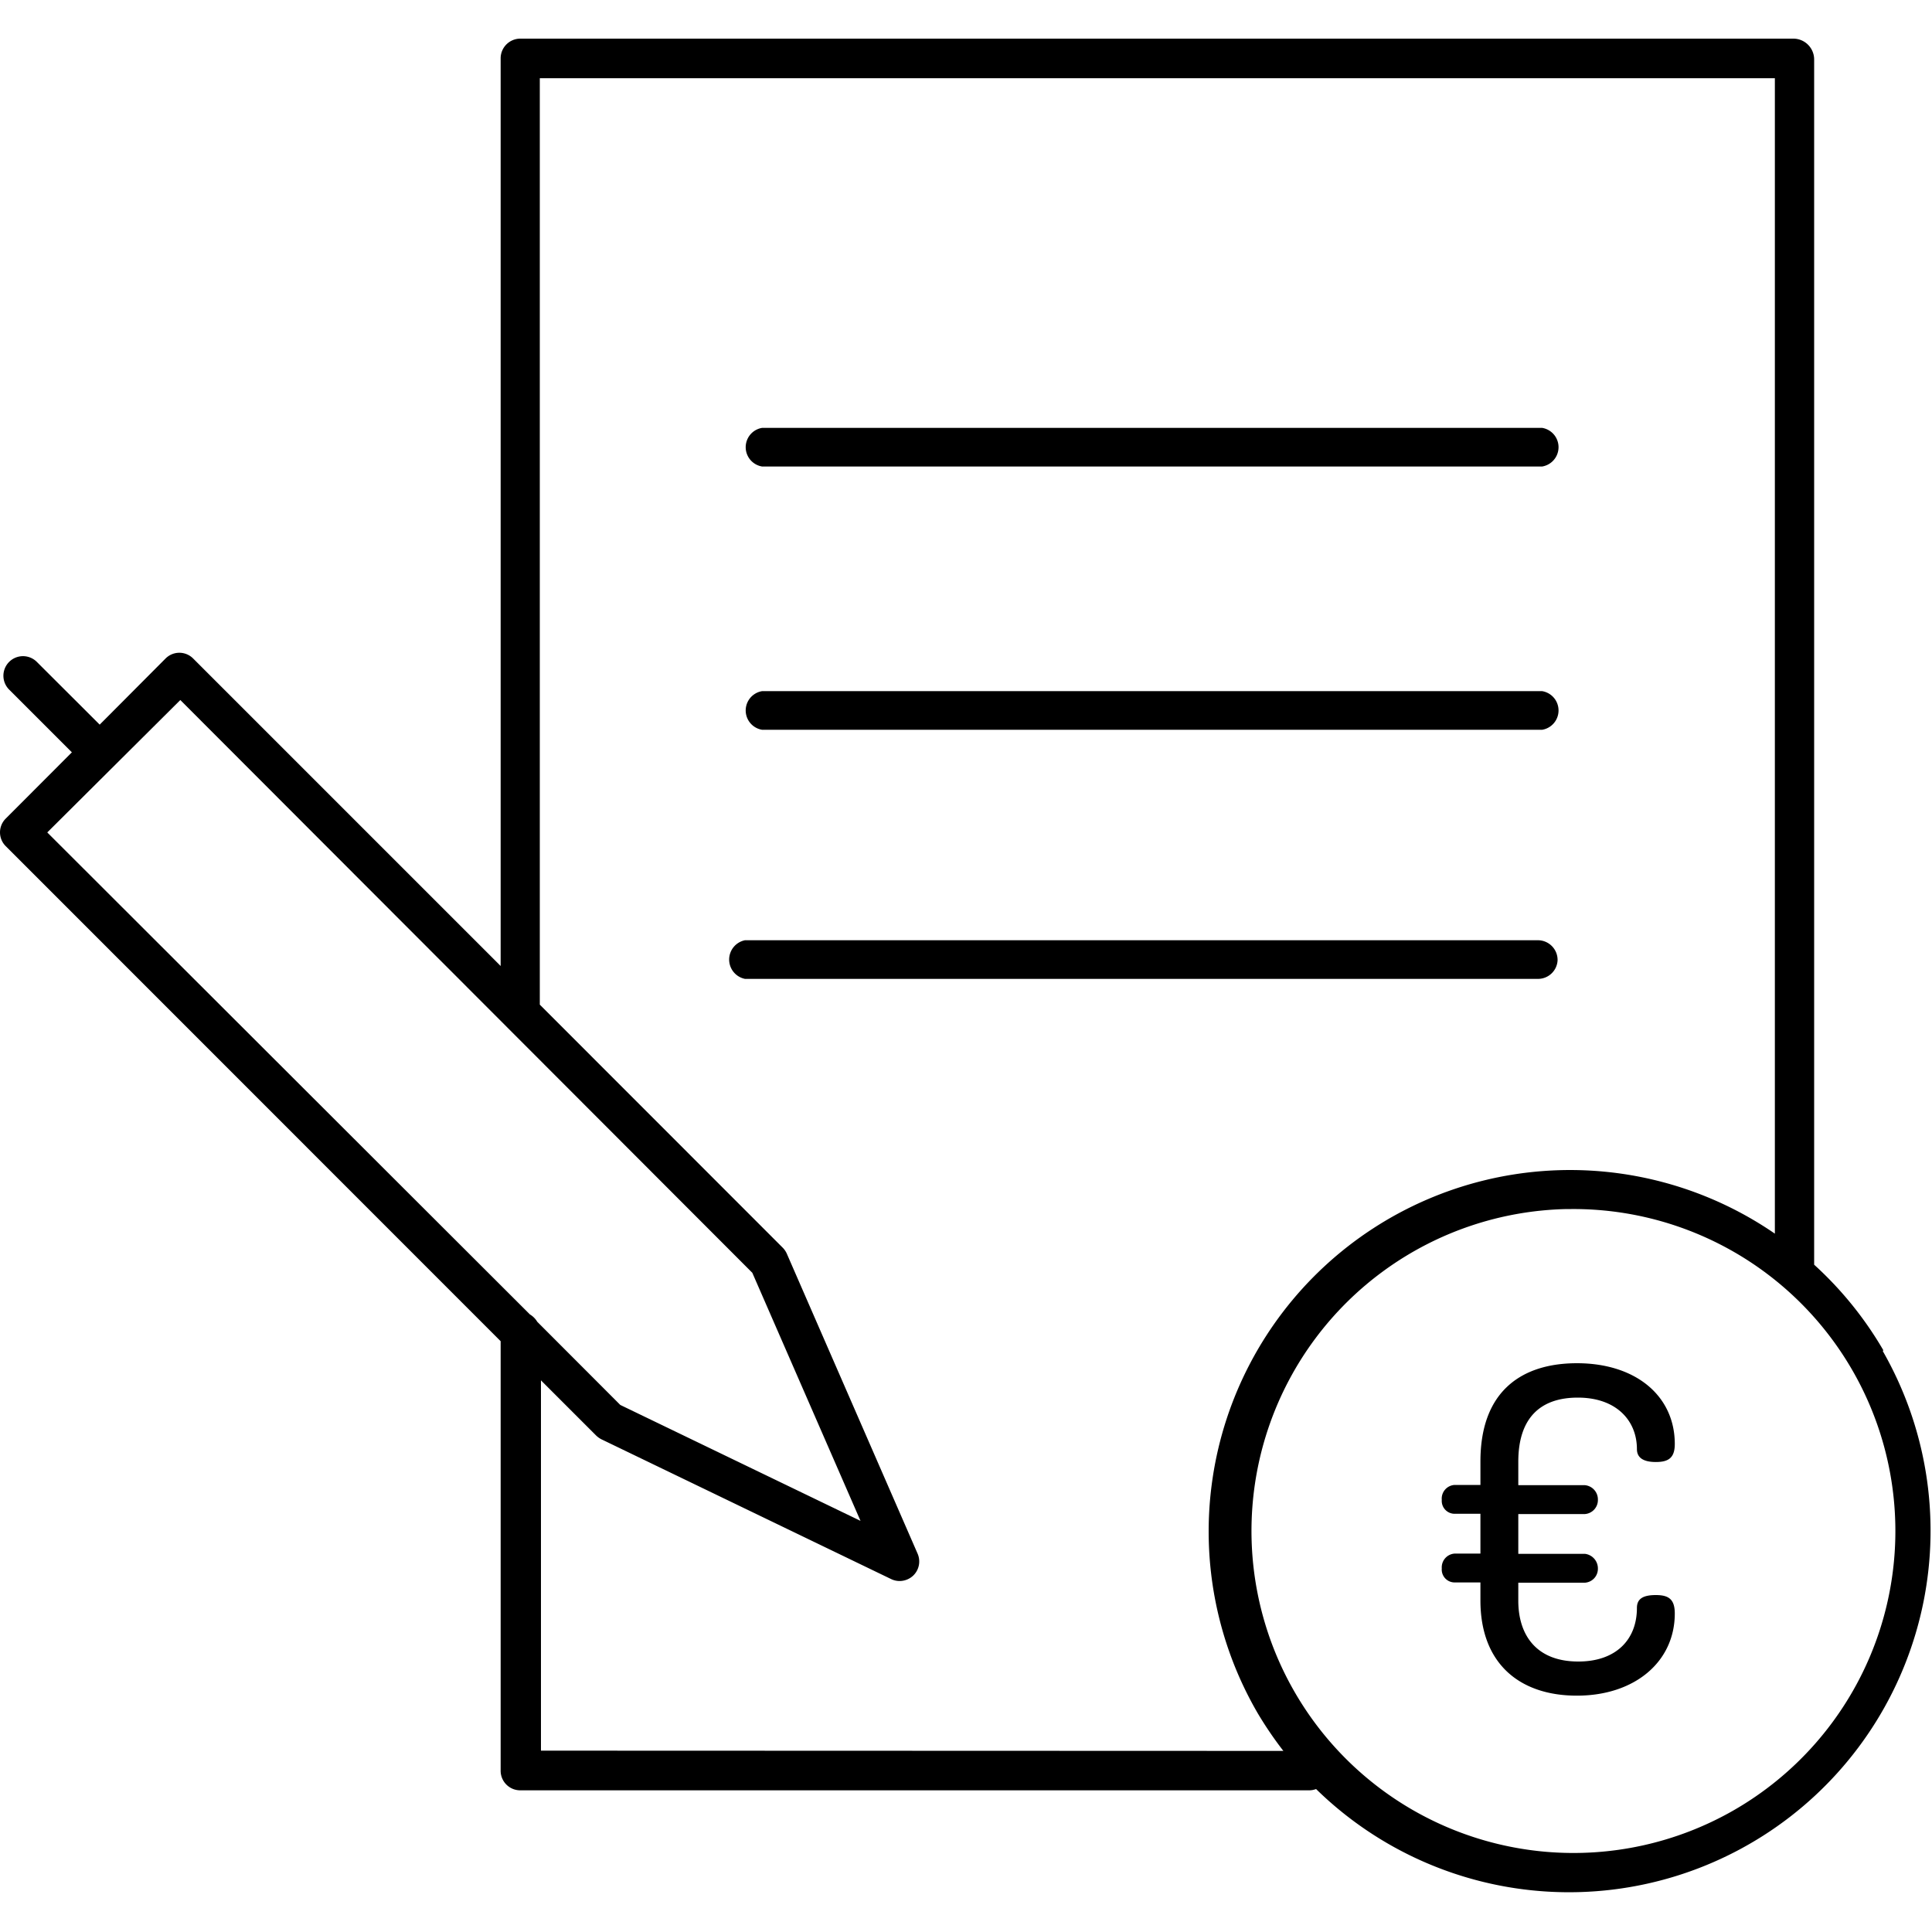
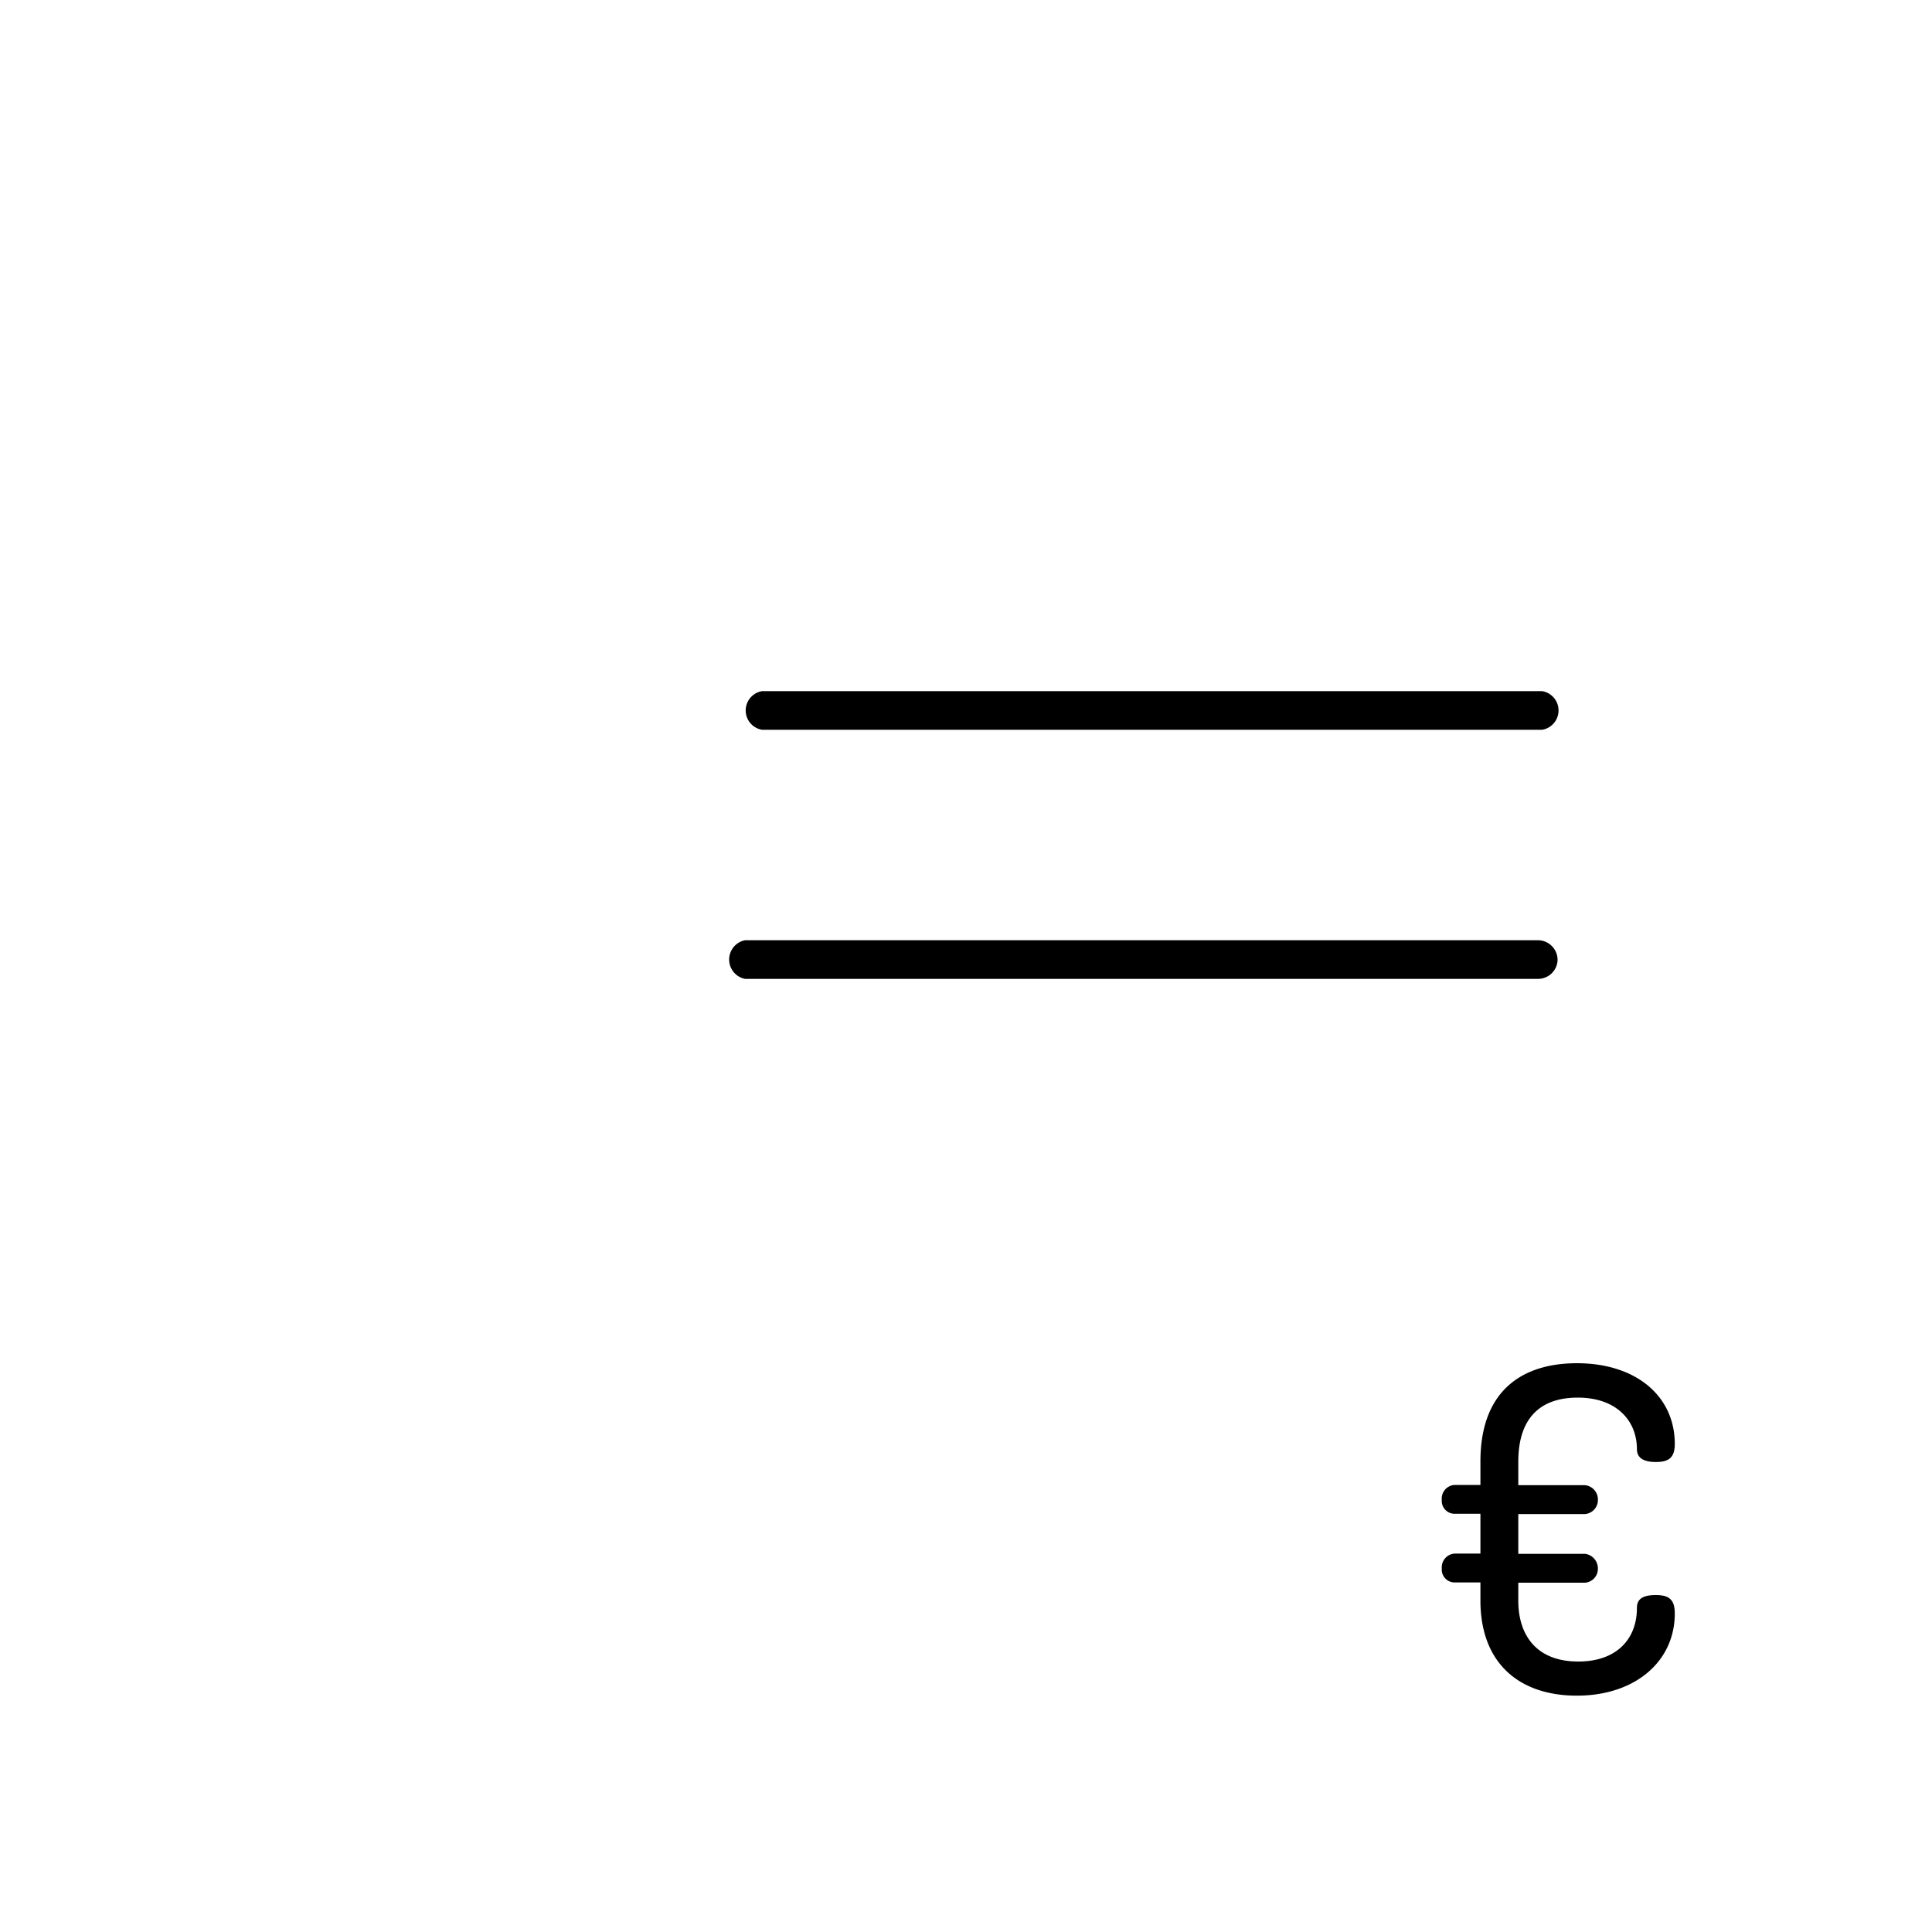
<svg xmlns="http://www.w3.org/2000/svg" viewBox="0 0 150 150">
-   <path d="M146.22,104.83a28,28,0,0,0-5.37-6.64V4.59A1.62,1.62,0,0,0,139.27,3H40.39a1.53,1.53,0,0,0-1.52,1.53V75L15,51.13a1.51,1.51,0,0,0-2.15,0L7.74,56.26,2.86,51.39A1.52,1.52,0,0,0,.71,53.54l4.87,4.87L.45,63.55a1.51,1.51,0,0,0,0,2.15l38.42,38.43v33.31A1.52,1.52,0,0,0,40.39,139h61.27a1.5,1.5,0,0,0,.52-.1,28.07,28.07,0,0,0,44-34ZM14,54.35,58.41,98.82l8.4,19.26-18.65-9-6.45-6.46a1.64,1.64,0,0,0-.57-.57L3.67,64.63Zm28,81.57V107.17l4.28,4.28a1.71,1.71,0,0,0,.42.3L69.19,122.6a1.52,1.52,0,0,0,.66.15,1.55,1.55,0,0,0,1.05-.42,1.52,1.52,0,0,0,.34-1.71L61.09,97.34a1.56,1.56,0,0,0-.32-.47L41.91,78V6.07H137.8V95.78A28.06,28.06,0,0,0,97.64,133a28.88,28.88,0,0,0,2,2.94Zm92.57,4.65a25,25,0,1,1-12.91-46.7h.34a25,25,0,0,1,12.57,46.7Z" />
  <path d="M122.5,108.51c3,0,4.59,1.79,4.59,4,0,.66.49,1,1.47,1s1.47-.32,1.47-1.4c0-3.71-3-6.27-7.6-6.27-4.17,0-7.49,2.06-7.49,7.63v1.82h-2a1.06,1.06,0,0,0-1,1.16,1,1,0,0,0,1,1.08h2v3.09h-2a1.07,1.07,0,0,0-1,1.15,1,1,0,0,0,1,1.09h2v1.4c0,4.86,3,7.39,7.49,7.39s7.6-2.63,7.6-6.38c0-1.12-.49-1.43-1.47-1.43s-1.47.28-1.47,1c0,2.45-1.61,4.16-4.55,4.16-3.3,0-4.66-2.1-4.66-4.72v-1.4h5.18a1.08,1.08,0,0,0,1-1.09,1.14,1.14,0,0,0-1-1.15h-5.18v-3.09h5.18a1.09,1.09,0,0,0,1-1.12,1.11,1.11,0,0,0-1-1.12h-5.18v-1.82C117.88,110.09,119.59,108.51,122.5,108.51Z" />
-   <path d="M59.17,36.22h60.56a1.52,1.52,0,0,0,0-3H59.17a1.52,1.52,0,0,0,0,3Z" />
  <path d="M59.17,56.66h60.56a1.52,1.52,0,0,0,0-3H59.17a1.52,1.52,0,0,0,0,3Z" />
  <path d="M120.93,74.56A1.53,1.53,0,0,0,119.41,73H57.84a1.53,1.53,0,0,0,0,3h61.57A1.52,1.52,0,0,0,120.93,74.56Z" />
</svg>